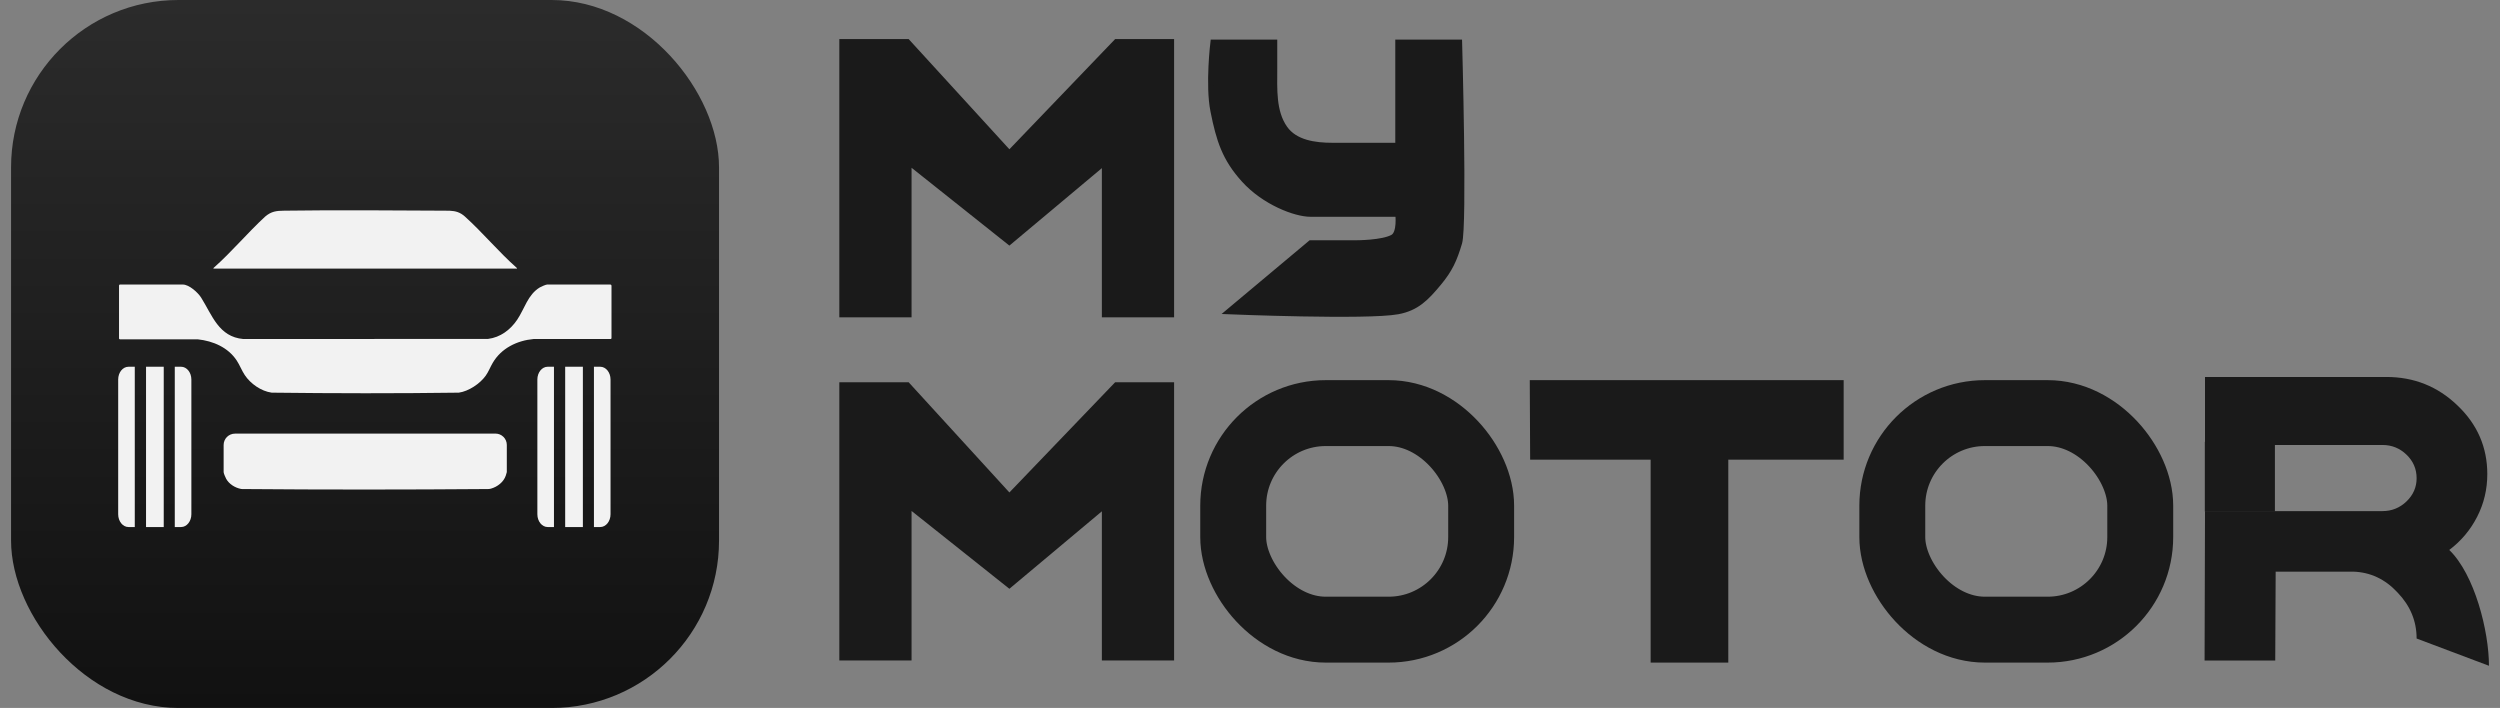
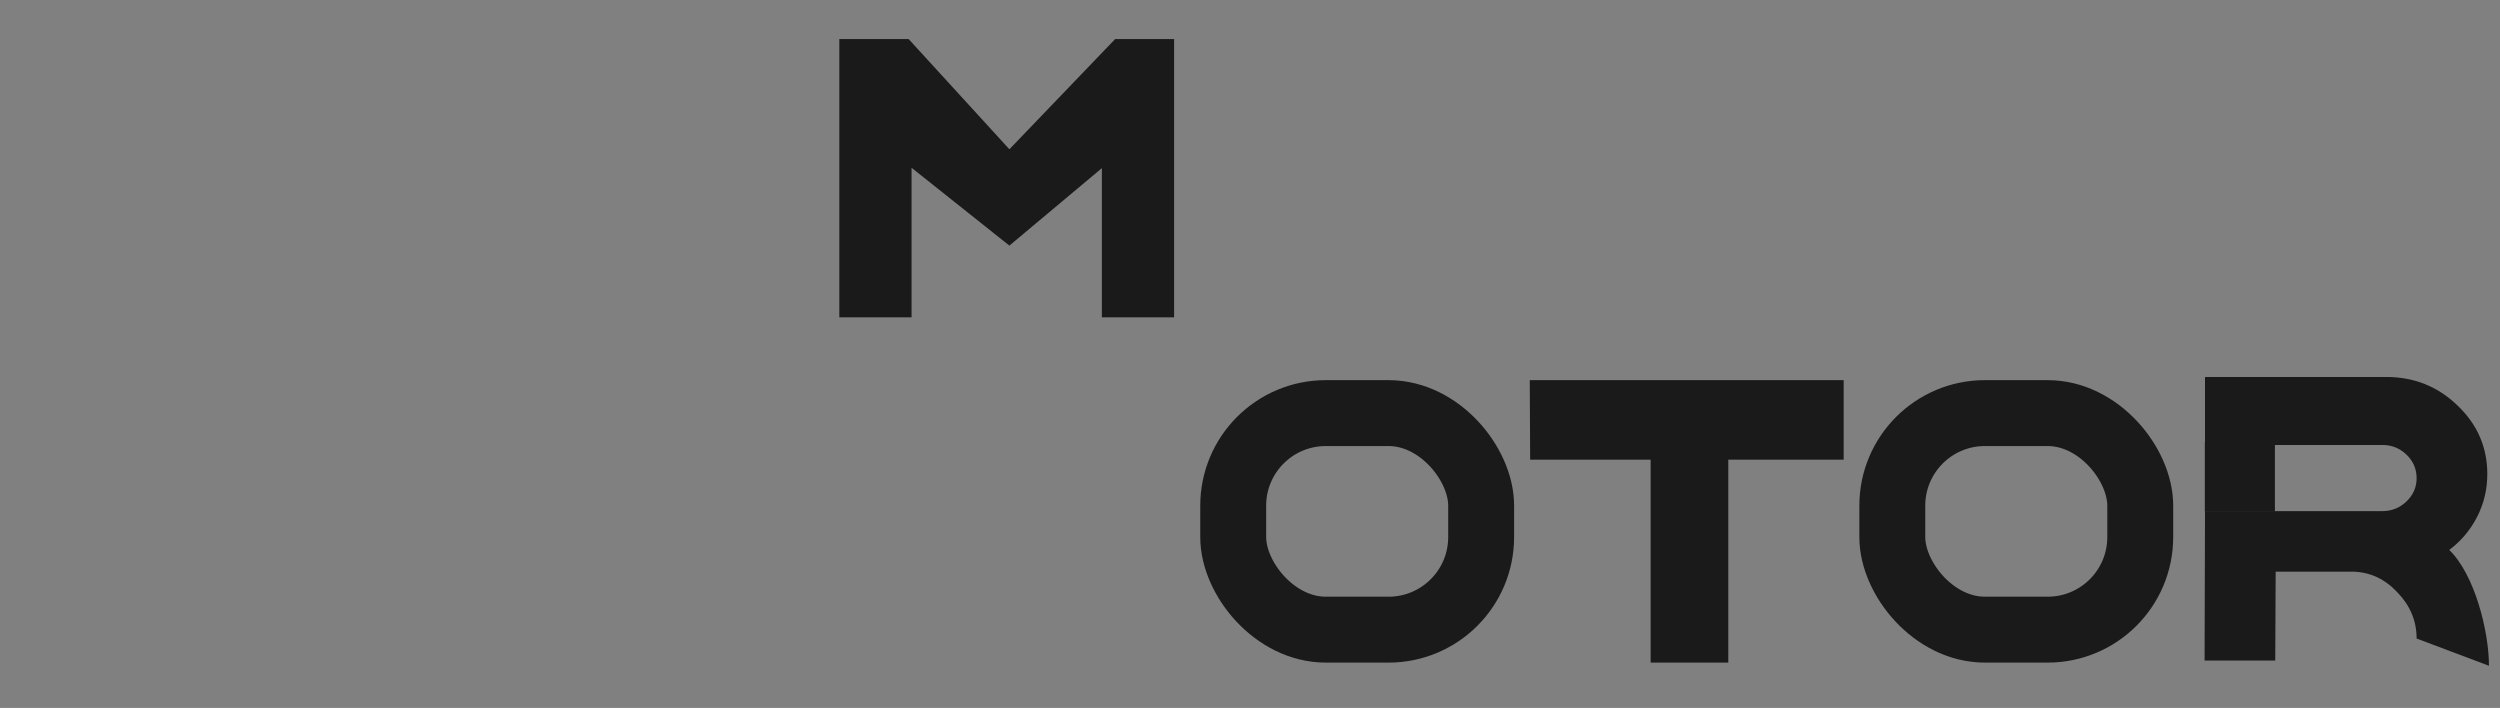
<svg xmlns="http://www.w3.org/2000/svg" width="113" height="32" viewBox="0 0 113 32" fill="none">
  <rect x="0" y="0" width="113" height="32" fill="#808080" stroke="none" />
  <g clip-path="url(#clip0_5001_5794)">
    <path d="M27.701 0H5.299C2.649 0 0.5 2.149 0.5 4.799V27.201C0.5 29.851 2.649 32 5.299 32H27.701C30.351 32 32.5 29.851 32.5 27.201V4.799C32.5 2.149 30.351 0 27.701 0Z" fill="url(#paint0_linear_5001_5794)" />
    <path d="M27.64 12.904V15.279C27.64 15.303 27.621 15.324 27.595 15.324H24.119C24.119 15.324 24.116 15.324 24.114 15.324C23.363 15.395 22.655 15.743 22.27 16.404C22.158 16.593 22.082 16.804 21.952 16.984C21.692 17.346 21.185 17.684 20.74 17.748C20.74 17.748 20.735 17.748 20.733 17.748C17.92 17.786 15.1 17.782 12.287 17.748C12.287 17.748 12.282 17.748 12.28 17.748C11.804 17.682 11.326 17.348 11.063 16.953C10.926 16.747 10.838 16.505 10.701 16.297C10.31 15.703 9.63 15.411 8.941 15.338C8.941 15.338 8.939 15.338 8.937 15.338H5.425C5.402 15.338 5.38 15.319 5.38 15.295V12.904C5.38 12.904 5.385 12.88 5.392 12.873C5.399 12.866 5.411 12.861 5.423 12.861H8.264C8.551 12.861 8.951 13.226 9.095 13.458C9.59 14.246 9.886 15.227 10.999 15.324H11.004L22.054 15.319C22.054 15.319 22.059 15.319 22.061 15.319C22.62 15.248 23.07 14.907 23.378 14.45C23.714 13.95 23.851 13.325 24.398 12.992C24.457 12.956 24.675 12.861 24.732 12.861H27.59C27.613 12.861 27.635 12.88 27.635 12.906L27.64 12.904Z" fill="#F2F2F2" />
    <path d="M10.622 19.598H22.394C22.678 19.598 22.908 19.827 22.908 20.111V21.338C22.908 21.338 22.868 21.478 22.861 21.499C22.761 21.79 22.486 22.003 22.193 22.086C22.15 22.098 22.105 22.105 22.06 22.105C18.364 22.134 14.663 22.136 10.97 22.105C10.941 22.105 10.915 22.105 10.887 22.098C10.619 22.046 10.352 21.878 10.222 21.641C10.198 21.596 10.108 21.397 10.108 21.34V20.114C10.108 19.83 10.338 19.6 10.622 19.6V19.598Z" fill="#F2F2F2" />
    <path d="M9.645 12.139C9.652 12.111 9.654 12.111 9.666 12.099C10.471 11.386 11.193 10.519 11.987 9.788C12.264 9.553 12.493 9.527 12.839 9.523C15.271 9.489 17.712 9.511 20.143 9.523C20.421 9.523 20.629 9.532 20.854 9.667C20.913 9.703 20.968 9.745 21.017 9.79C21.822 10.517 22.54 11.386 23.349 12.101C23.361 12.111 23.368 12.113 23.371 12.141H9.643L9.645 12.139Z" fill="#F2F2F2" />
    <path d="M5.342 17.154V23.244C5.342 23.564 5.55 23.822 5.808 23.822H6.092V16.577H5.808C5.55 16.577 5.342 16.835 5.342 17.154Z" fill="#F2F2F2" />
    <path d="M6.601 16.577H7.401V23.822H6.601V16.577Z" fill="#F2F2F2" />
    <path d="M8.185 16.577H7.9V23.822H8.185C8.442 23.822 8.65 23.564 8.65 23.244V17.154C8.65 16.835 8.442 16.577 8.185 16.577Z" fill="#F2F2F2" />
    <path d="M24.289 17.154V23.244C24.289 23.564 24.497 23.822 24.754 23.822H25.039V16.577H24.754C24.497 16.577 24.289 16.835 24.289 17.154Z" fill="#F2F2F2" />
-     <path d="M25.546 16.577H26.346V23.822H25.546V16.577Z" fill="#F2F2F2" />
+     <path d="M25.546 16.577H26.346V23.822H25.546V16.577" fill="#F2F2F2" />
    <path d="M27.131 16.577H26.846V23.822H27.131C27.388 23.822 27.596 23.564 27.596 23.244V17.154C27.596 16.835 27.388 16.577 27.131 16.577Z" fill="#F2F2F2" />
  </g>
  <path d="M40.966 14.106H38.174V2.002H40.966L45.62 7.093L50.506 2.002H52.833V14.106H50.041V7.093L45.62 10.796L40.966 7.093V14.106Z" fill="#1A1A1A" stroke="#1A1A1A" stroke-width="0.473" />
-   <path d="M57.614 1.907H54.829C54.829 1.907 54.593 3.831 54.829 5.017C55.093 6.342 55.358 7.171 56.222 8.127C57.143 9.147 58.542 9.681 59.239 9.681H63.185C63.185 9.681 63.287 10.531 62.953 10.718C62.488 10.977 61.328 10.977 61.328 10.977H59.239L55.525 14.087C55.525 14.087 61.792 14.346 63.185 14.087C64.028 13.93 64.461 13.492 65.041 12.791C65.537 12.192 65.738 11.754 65.97 10.977C66.202 10.2 65.97 1.907 65.97 1.907H63.185V6.572H60.225C59.427 6.572 58.536 6.447 58.078 5.794C57.55 5.04 57.614 4.035 57.614 3.114V1.907Z" fill="#1A1A1A" stroke="#1A1A1A" stroke-width="0.236" />
-   <path d="M40.966 29.618H38.174V17.514H40.966L45.62 22.605L50.506 17.514H52.833V29.618H50.041V22.605L45.62 26.308L40.966 22.605V29.618Z" fill="#1A1A1A" stroke="#1A1A1A" stroke-width="0.473" />
  <rect x="55.741" y="18.672" width="11.207" height="9.788" rx="4.185" stroke="#1A1A1A" stroke-width="2.979" />
  <path d="M74.845 20.54H69.398L69.383 17.419H83.097V20.54H77.882V29.713H74.845V20.54Z" fill="#1A1A1A" stroke="#1A1A1A" stroke-width="0.473" />
  <rect x="85.532" y="18.672" width="11.207" height="9.788" rx="4.185" stroke="#1A1A1A" stroke-width="2.979" />
  <path d="M112.426 21.43C112.426 22.117 112.274 22.759 111.969 23.355C111.665 23.952 111.244 24.453 110.706 24.858C111.852 25.962 112.501 28.528 112.501 30.093L109.231 28.861C109.231 28.073 108.945 27.38 108.371 26.784C107.81 26.176 107.137 25.86 106.353 25.838H102.86L102.841 29.857H99.647L99.666 23.102H107.687C108.108 23.102 108.471 22.956 108.775 22.663C109.079 22.37 109.231 22.021 109.231 21.616C109.231 21.199 109.079 20.845 108.775 20.552C108.471 20.259 108.108 20.113 107.687 20.113H99.666V17.039H107.862C109.114 17.039 110.185 17.467 111.074 18.323C111.975 19.178 112.426 20.214 112.426 21.43Z" fill="#1A1A1A" />
  <path d="M99.658 19.971H102.826V23.121H99.658V19.971Z" fill="#1A1A1A" />
  <defs>
    <linearGradient id="paint0_linear_5001_5794" x1="16.5" y1="0" x2="16.5" y2="32" gradientUnits="userSpaceOnUse">
      <stop stop-color="#2B2B2B" />
      <stop offset="1" stop-color="#111111" />
    </linearGradient>
    <clipPath id="clip0_5001_5794">
-       <rect x="0.5" width="32" height="32" rx="7.566" fill="white" />
-     </clipPath>
+       </clipPath>
  </defs>
</svg>